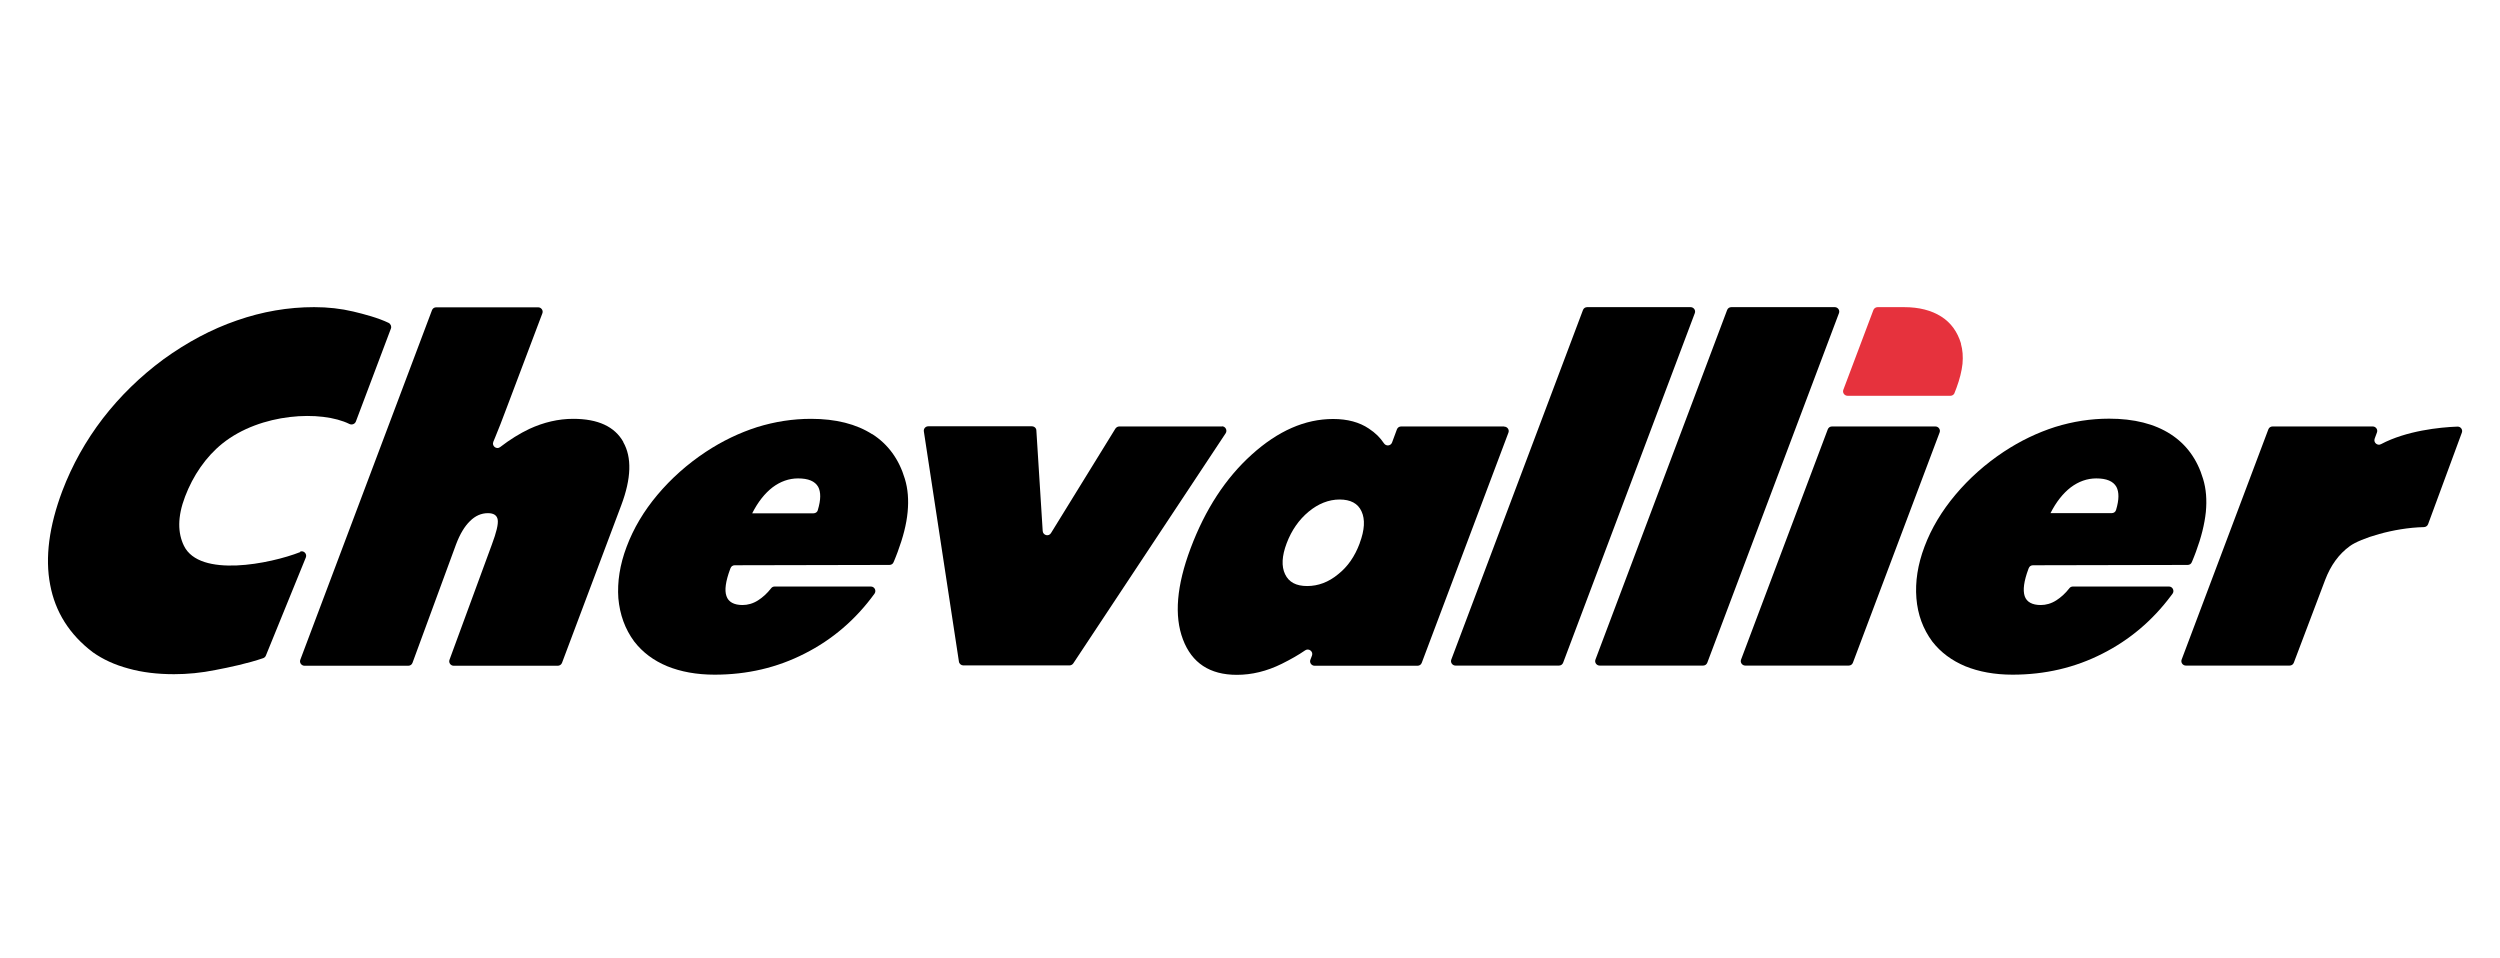
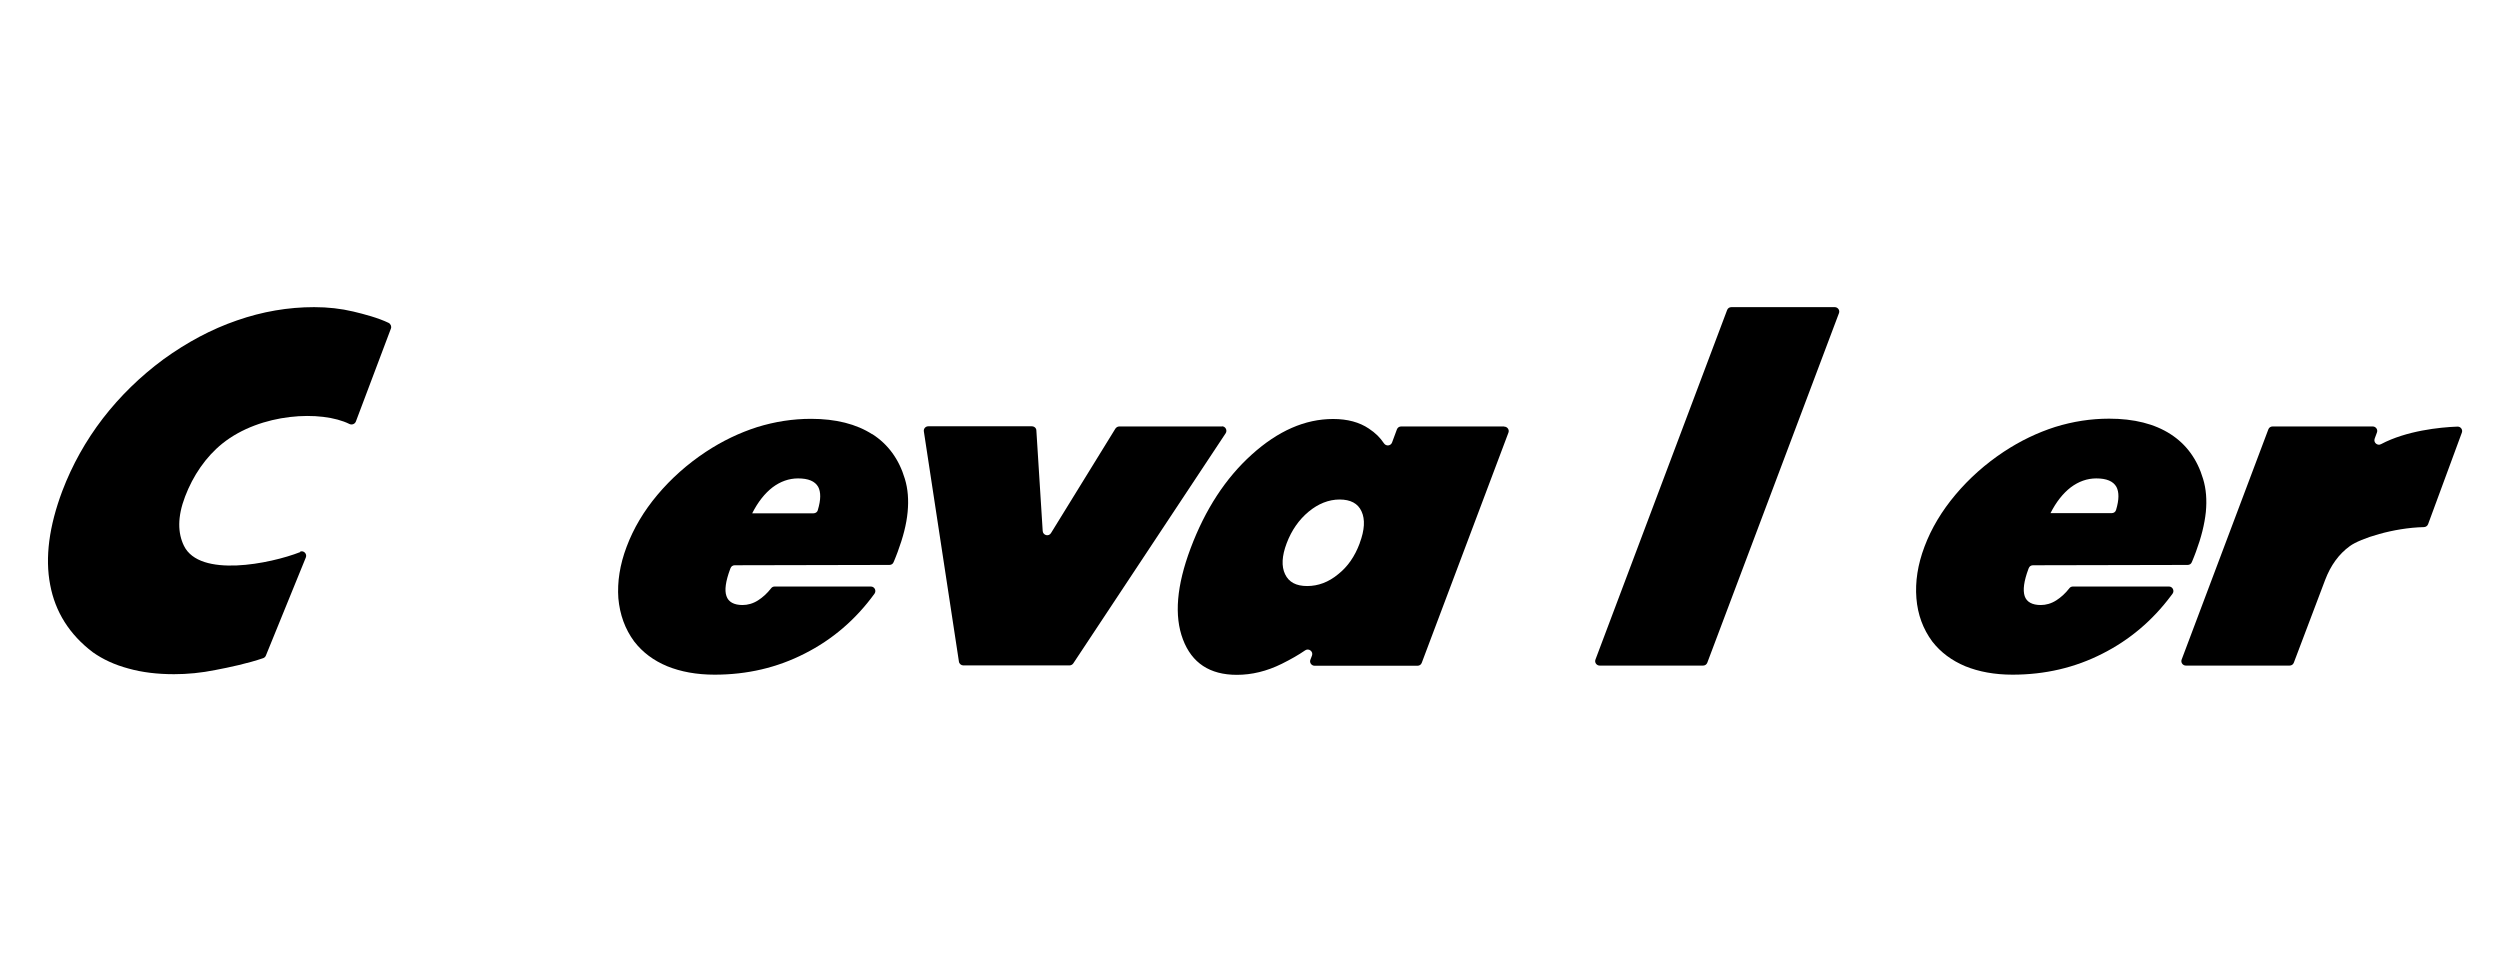
<svg xmlns="http://www.w3.org/2000/svg" id="Capa_1" data-name="Capa 1" version="1.1" viewBox="0 0 154 59">
  <defs>
    <style>
      .cls-1 {
        fill: #000;
      }

      .cls-1, .cls-2 {
        stroke-width: 0px;
      }

      .cls-2 {
        fill: #e6323d;
      }
    </style>
  </defs>
-   <path class="cls-2" d="M120.8,21.17c-.22-.73-.62-1.29-1.22-1.67-.6-.38-1.36-.58-2.29-.58-.01,0-.03,0-.04,0h-1.59c-.11,0-.22.07-.26.18l-1.85,4.91c-.07.18.07.37.26.37h5.22,0s1.12,0,1.12,0c.11,0,.21-.07.25-.17,0,0,0,0,0-.01.03-.07.07-.17.12-.31.2-.54.32-1.03.37-1.48.04-.45.01-.86-.1-1.24" />
  <g>
-     <path class="cls-1" d="M119.22,26.27h-6.37c-.12,0-.22.07-.26.18l-5.34,14.18c-.07.18.07.37.26.37h6.37c.12,0,.22-.07.26-.18l5.34-14.18c.07-.18-.07-.37-.26-.37Z" />
    <path class="cls-1" d="M18.49,34.01c-1.84.72-6.19,1.6-7.16-.39-.38-.78-.41-1.77.07-3.03.49-1.29,1.28-2.45,2.3-3.27,2.36-1.89,6.1-2.06,7.83-1.2.15.07.33,0,.39-.15l2.16-5.73c.05-.13-.01-.28-.14-.35-.64-.31-1.51-.54-2.18-.7-.76-.18-1.56-.27-2.41-.27-1.6,0-3.18.27-4.76.82-1.57.54-3.08,1.35-4.53,2.4-1.42,1.05-2.66,2.26-3.72,3.63-1.06,1.38-1.89,2.87-2.5,4.47-.82,2.18-1.07,4.11-.75,5.78.31,1.67,1.19,3.07,2.63,4.16.61.43,1.33.77,2.19,1,.85.24,1.79.35,2.81.35.82,0,1.68-.08,2.56-.26.85-.16,2.01-.41,2.94-.73.07-.03.13-.08.16-.16l2.46-6.04c.09-.22-.13-.45-.35-.36Z" />
-     <path class="cls-1" d="M38.4,27.23c-.53-.95-1.56-1.43-3.09-1.43-.91,0-1.81.21-2.7.62-.59.28-1.19.65-1.8,1.12-.22.17-.53-.06-.42-.33.03-.08.07-.16.1-.24.19-.46.45-1.11.76-1.95l2.16-5.72c.07-.18-.07-.37-.26-.37h-6.28c-.12,0-.22.07-.26.18l-8.11,21.53c-.07.18.07.37.26.37h6.39c.12,0,.22-.07.26-.18l2.68-7.29c.24-.64.53-1.12.86-1.44.33-.33.7-.49,1.11-.49.36,0,.56.14.6.41.04.27-.08.77-.36,1.52l-2.61,7.1c-.07.18.07.37.26.37h6.41c.11,0,.22-.07.26-.18l3.65-9.71c.62-1.65.66-2.95.12-3.89Z" />
    <path class="cls-1" d="M53.73,26.75c-.98-.63-2.24-.95-3.77-.95-1.12,0-2.22.17-3.32.51-1.09.35-2.14.85-3.17,1.53-1.13.75-2.12,1.63-2.97,2.64-.85,1.01-1.48,2.08-1.9,3.2-.42,1.11-.58,2.17-.51,3.17.09,1.01.41,1.9.98,2.67.52.67,1.19,1.17,2.03,1.52.84.34,1.81.52,2.92.52,2,0,3.85-.43,5.55-1.3,1.7-.86,3.14-2.09,4.3-3.69h0c.13-.19,0-.44-.23-.44h-5.92c-.09,0-.17.04-.22.11-.25.32-.52.56-.8.74-.31.2-.64.29-.96.29-.53,0-.87-.19-.99-.55-.13-.36-.05-.92.23-1.67l.02-.05c.04-.11.14-.18.26-.18l9.53-.02c.11,0,.21-.06.25-.16.02-.04.04-.09.06-.14.05-.11.11-.28.2-.51.33-.89.54-1.7.61-2.45.07-.74.02-1.42-.17-2.04-.36-1.21-1.03-2.13-2.01-2.76ZM50.38,31.42c-.03.12-.14.2-.27.2h-.63s0,0,0,0h-3.14s0-.01,0-.01h0c.35-.69.77-1.22,1.25-1.59.48-.36,1.01-.55,1.57-.55.63,0,1.04.17,1.24.52.17.32.17.79-.02,1.42Z" />
    <path class="cls-1" d="M75.28,26.27h-6.33c-.1,0-.18.05-.24.13l-3.97,6.44c-.14.23-.49.14-.51-.13l-.39-6.19c0-.15-.13-.26-.28-.26h-6.38c-.17,0-.3.15-.27.32l2.16,14.18c.02.13.14.23.27.23h6.54c.09,0,.18-.05.23-.12l9.39-14.18c.12-.18-.01-.43-.23-.43Z" />
    <path class="cls-1" d="M92.65,26.27h-6.34c-.12,0-.22.07-.26.18l-.3.81c-.08.21-.36.24-.49.06-.25-.37-.52-.64-.94-.92-.58-.39-1.31-.59-2.2-.59-1.73,0-3.39.73-5.01,2.19-1.61,1.45-2.87,3.38-3.77,5.78-.86,2.29-1.02,4.16-.47,5.61.55,1.45,1.65,2.18,3.32,2.18.92,0,1.84-.22,2.77-.68.56-.28,1.02-.54,1.44-.83.22-.15.51.07.42.32l-.1.26c-.07.18.07.37.26.37h6.34c.12,0,.22-.07.26-.18l5.34-14.18c.07-.18-.07-.37-.26-.37ZM83.76,33.46c-.3.81-.74,1.45-1.34,1.92-.58.48-1.22.72-1.9.72s-1.13-.24-1.36-.73c-.23-.48-.2-1.12.1-1.91.3-.79.75-1.44,1.35-1.94.59-.49,1.24-.75,1.91-.75s1.13.24,1.35.73c.23.49.19,1.15-.11,1.95Z" />
    <path class="cls-1" d="M113.02,18.92h-6.37c-.12,0-.22.07-.26.18l-8.11,21.53c-.07.18.07.37.26.37h6.37c.12,0,.22-.07.26-.18l8.11-21.53c.07-.18-.07-.37-.26-.37Z" />
    <path class="cls-1" d="M133.62,36.13h-5.93c-.09,0-.17.04-.22.11-.25.32-.52.56-.8.74-.31.2-.64.29-.96.29-.53,0-.87-.19-.99-.55-.12-.37-.05-.92.23-1.67l.02-.05c.04-.11.14-.18.26-.18l9.53-.02c.11,0,.21-.06.25-.16.02-.04.04-.09.06-.14.05-.11.11-.28.2-.51.33-.89.53-1.7.61-2.45.07-.74.02-1.42-.17-2.04-.36-1.21-1.03-2.13-2.01-2.76-.98-.63-2.24-.95-3.78-.95-1.12,0-2.22.17-3.32.51-1.09.35-2.14.85-3.17,1.53-1.13.75-2.12,1.63-2.97,2.64-.85,1.01-1.49,2.08-1.91,3.2-.42,1.11-.58,2.17-.5,3.18.08,1.01.41,1.9.98,2.67.52.67,1.2,1.17,2.03,1.52.84.34,1.81.52,2.91.52,2,0,3.85-.43,5.55-1.3,1.66-.84,3.07-2.03,4.22-3.57.01-.02.04-.05.09-.12.13-.18,0-.44-.22-.44ZM126.31,31.61c.35-.69.77-1.22,1.25-1.59.48-.36,1.01-.55,1.57-.55.63,0,1.04.17,1.24.52.17.32.17.79-.02,1.42-.03.12-.14.2-.27.2h-.63s0,0,0,0h-3.14s0-.01,0-.01h0Z" />
    <path class="cls-1" d="M151.36,26.28c-1.07.04-3.12.25-4.69,1.08-.22.12-.48-.1-.39-.34l.14-.38c.07-.18-.07-.37-.26-.37h-6.17c-.12,0-.22.07-.26.18l-5.34,14.18c-.07.18.07.37.26.37h6.39c.12,0,.22-.07.26-.18l1.93-5.1c.34-.89.84-1.59,1.52-2.08.64-.47,2.68-1.13,4.56-1.17.11,0,.22-.07.26-.18l2.08-5.64c.07-.18-.07-.38-.27-.37Z" />
-     <path class="cls-1" d="M104.14,18.92h-6.37c-.12,0-.22.07-.26.18l-8.11,21.53c-.07.18.07.37.26.37h6.37c.12,0,.22-.07.26-.18l8.11-21.53c.07-.18-.07-.37-.26-.37Z" />
  </g>
</svg>